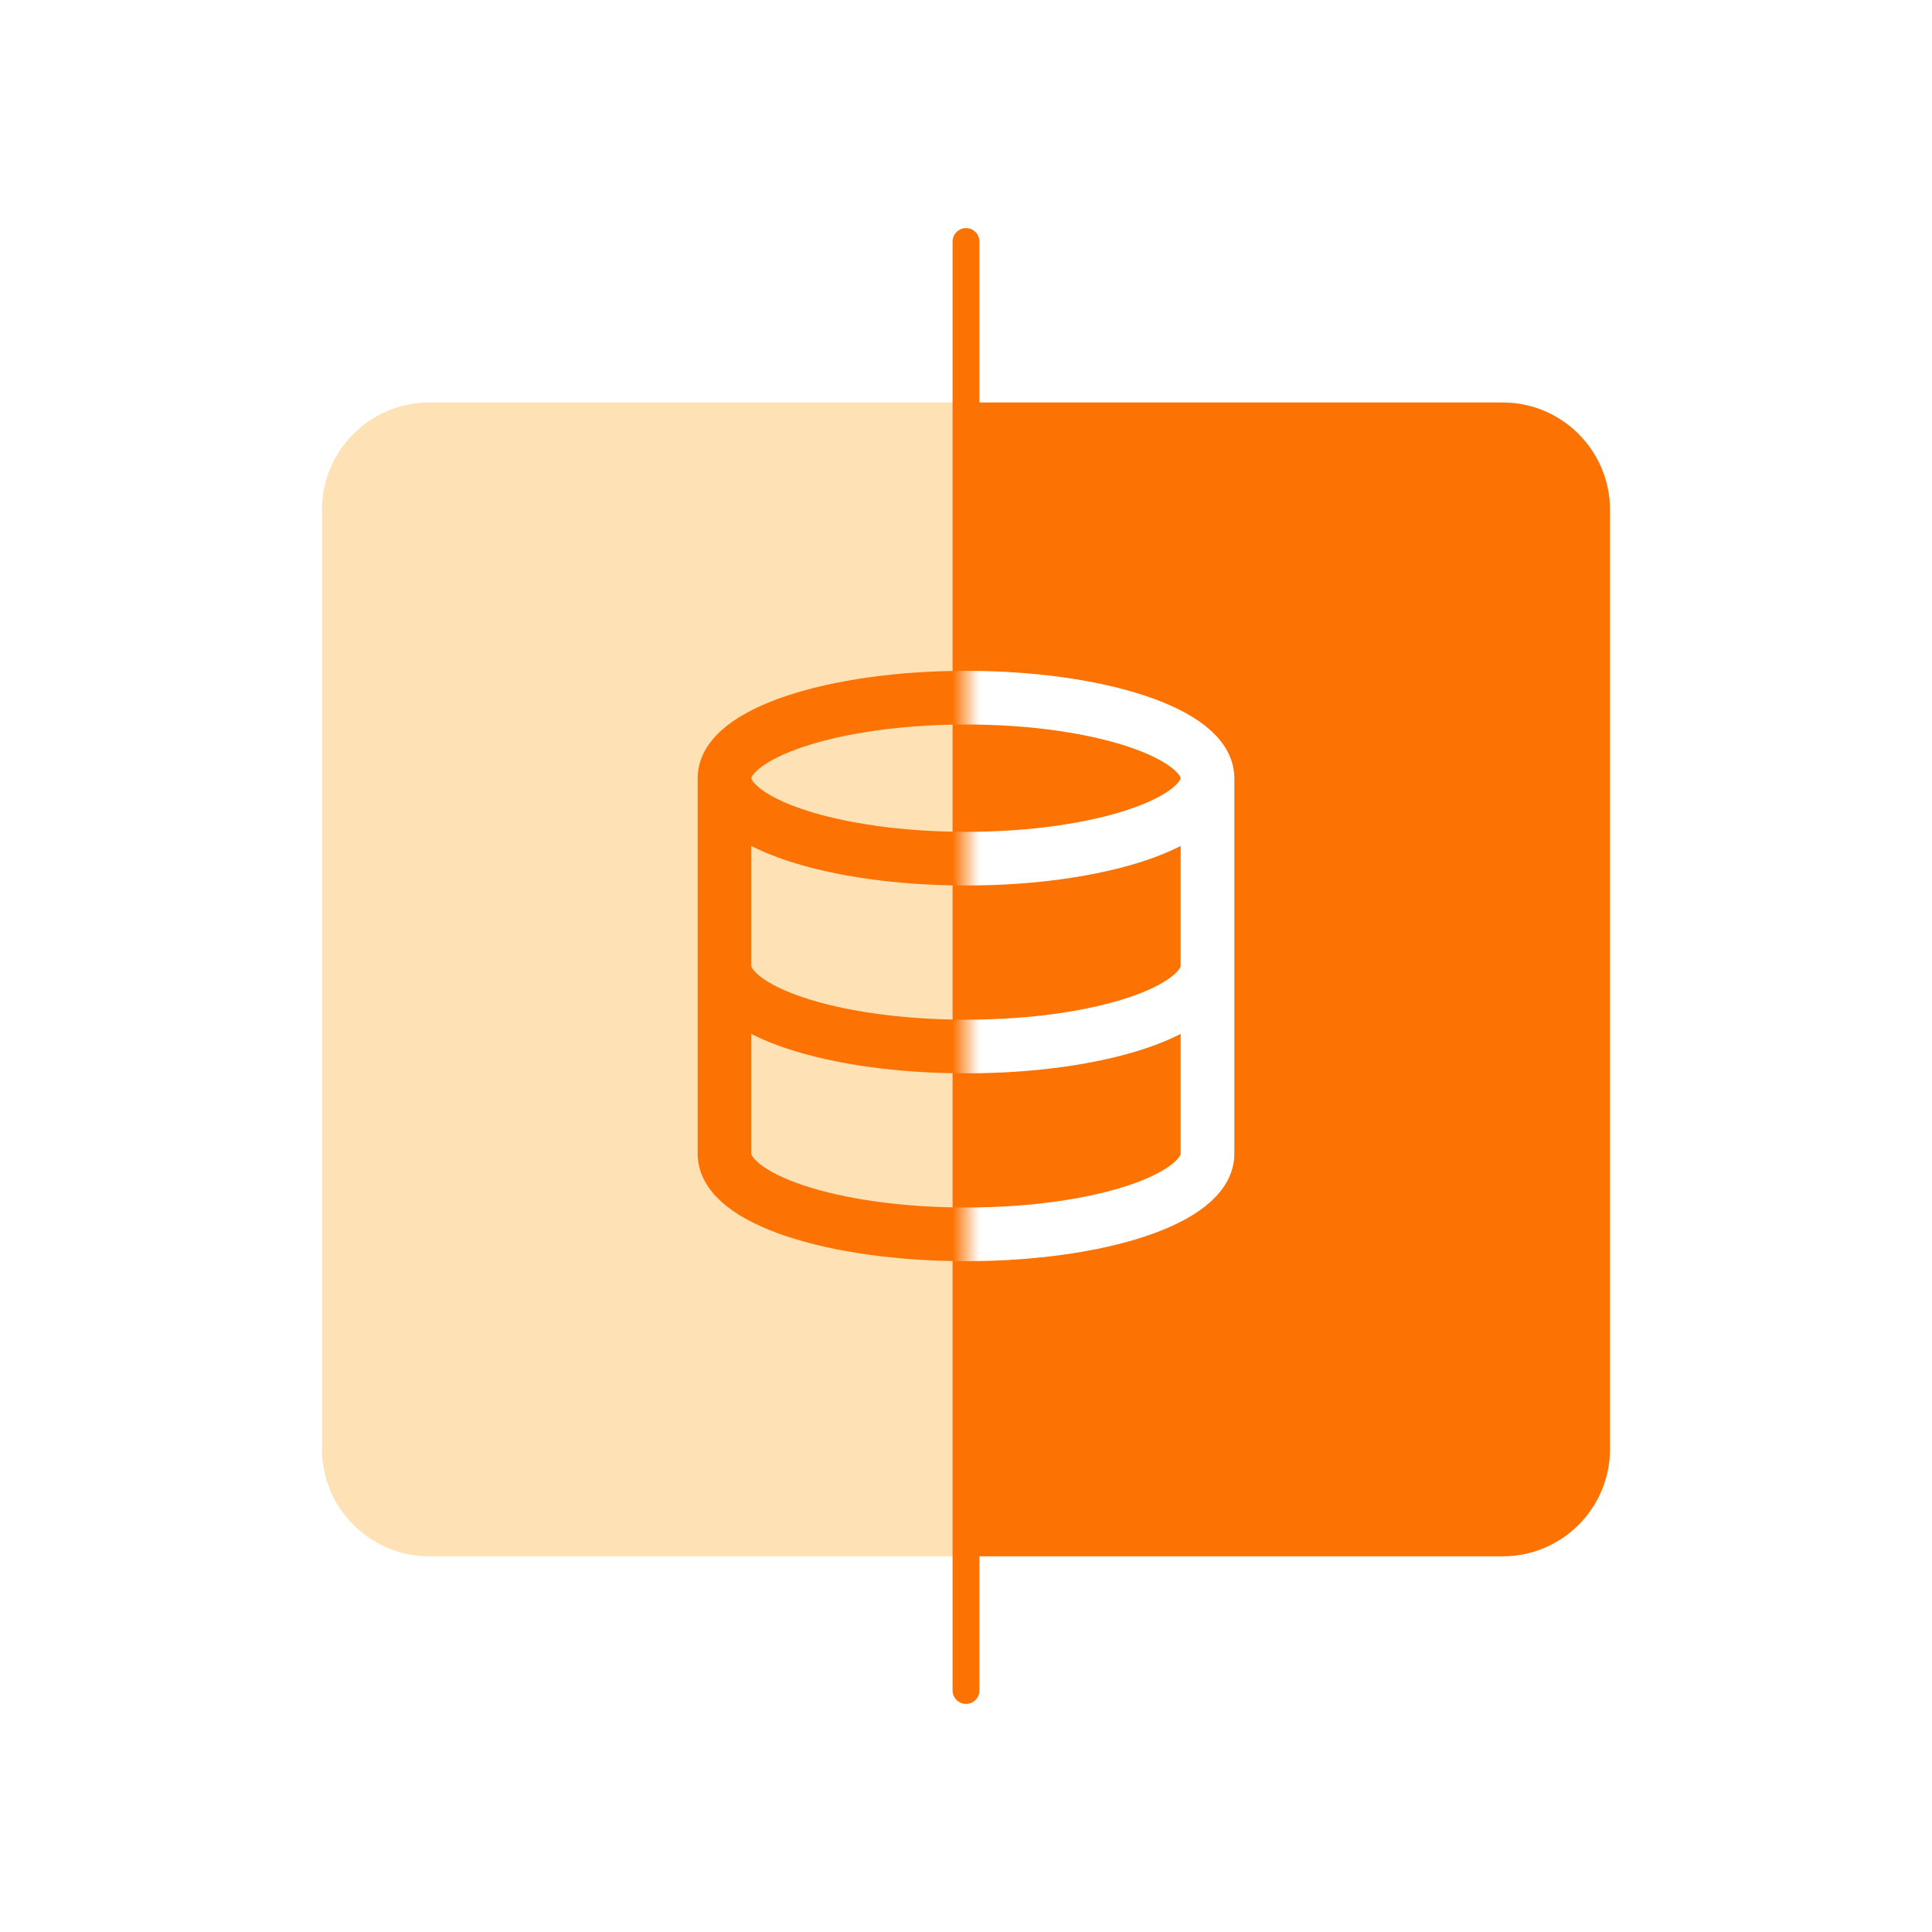
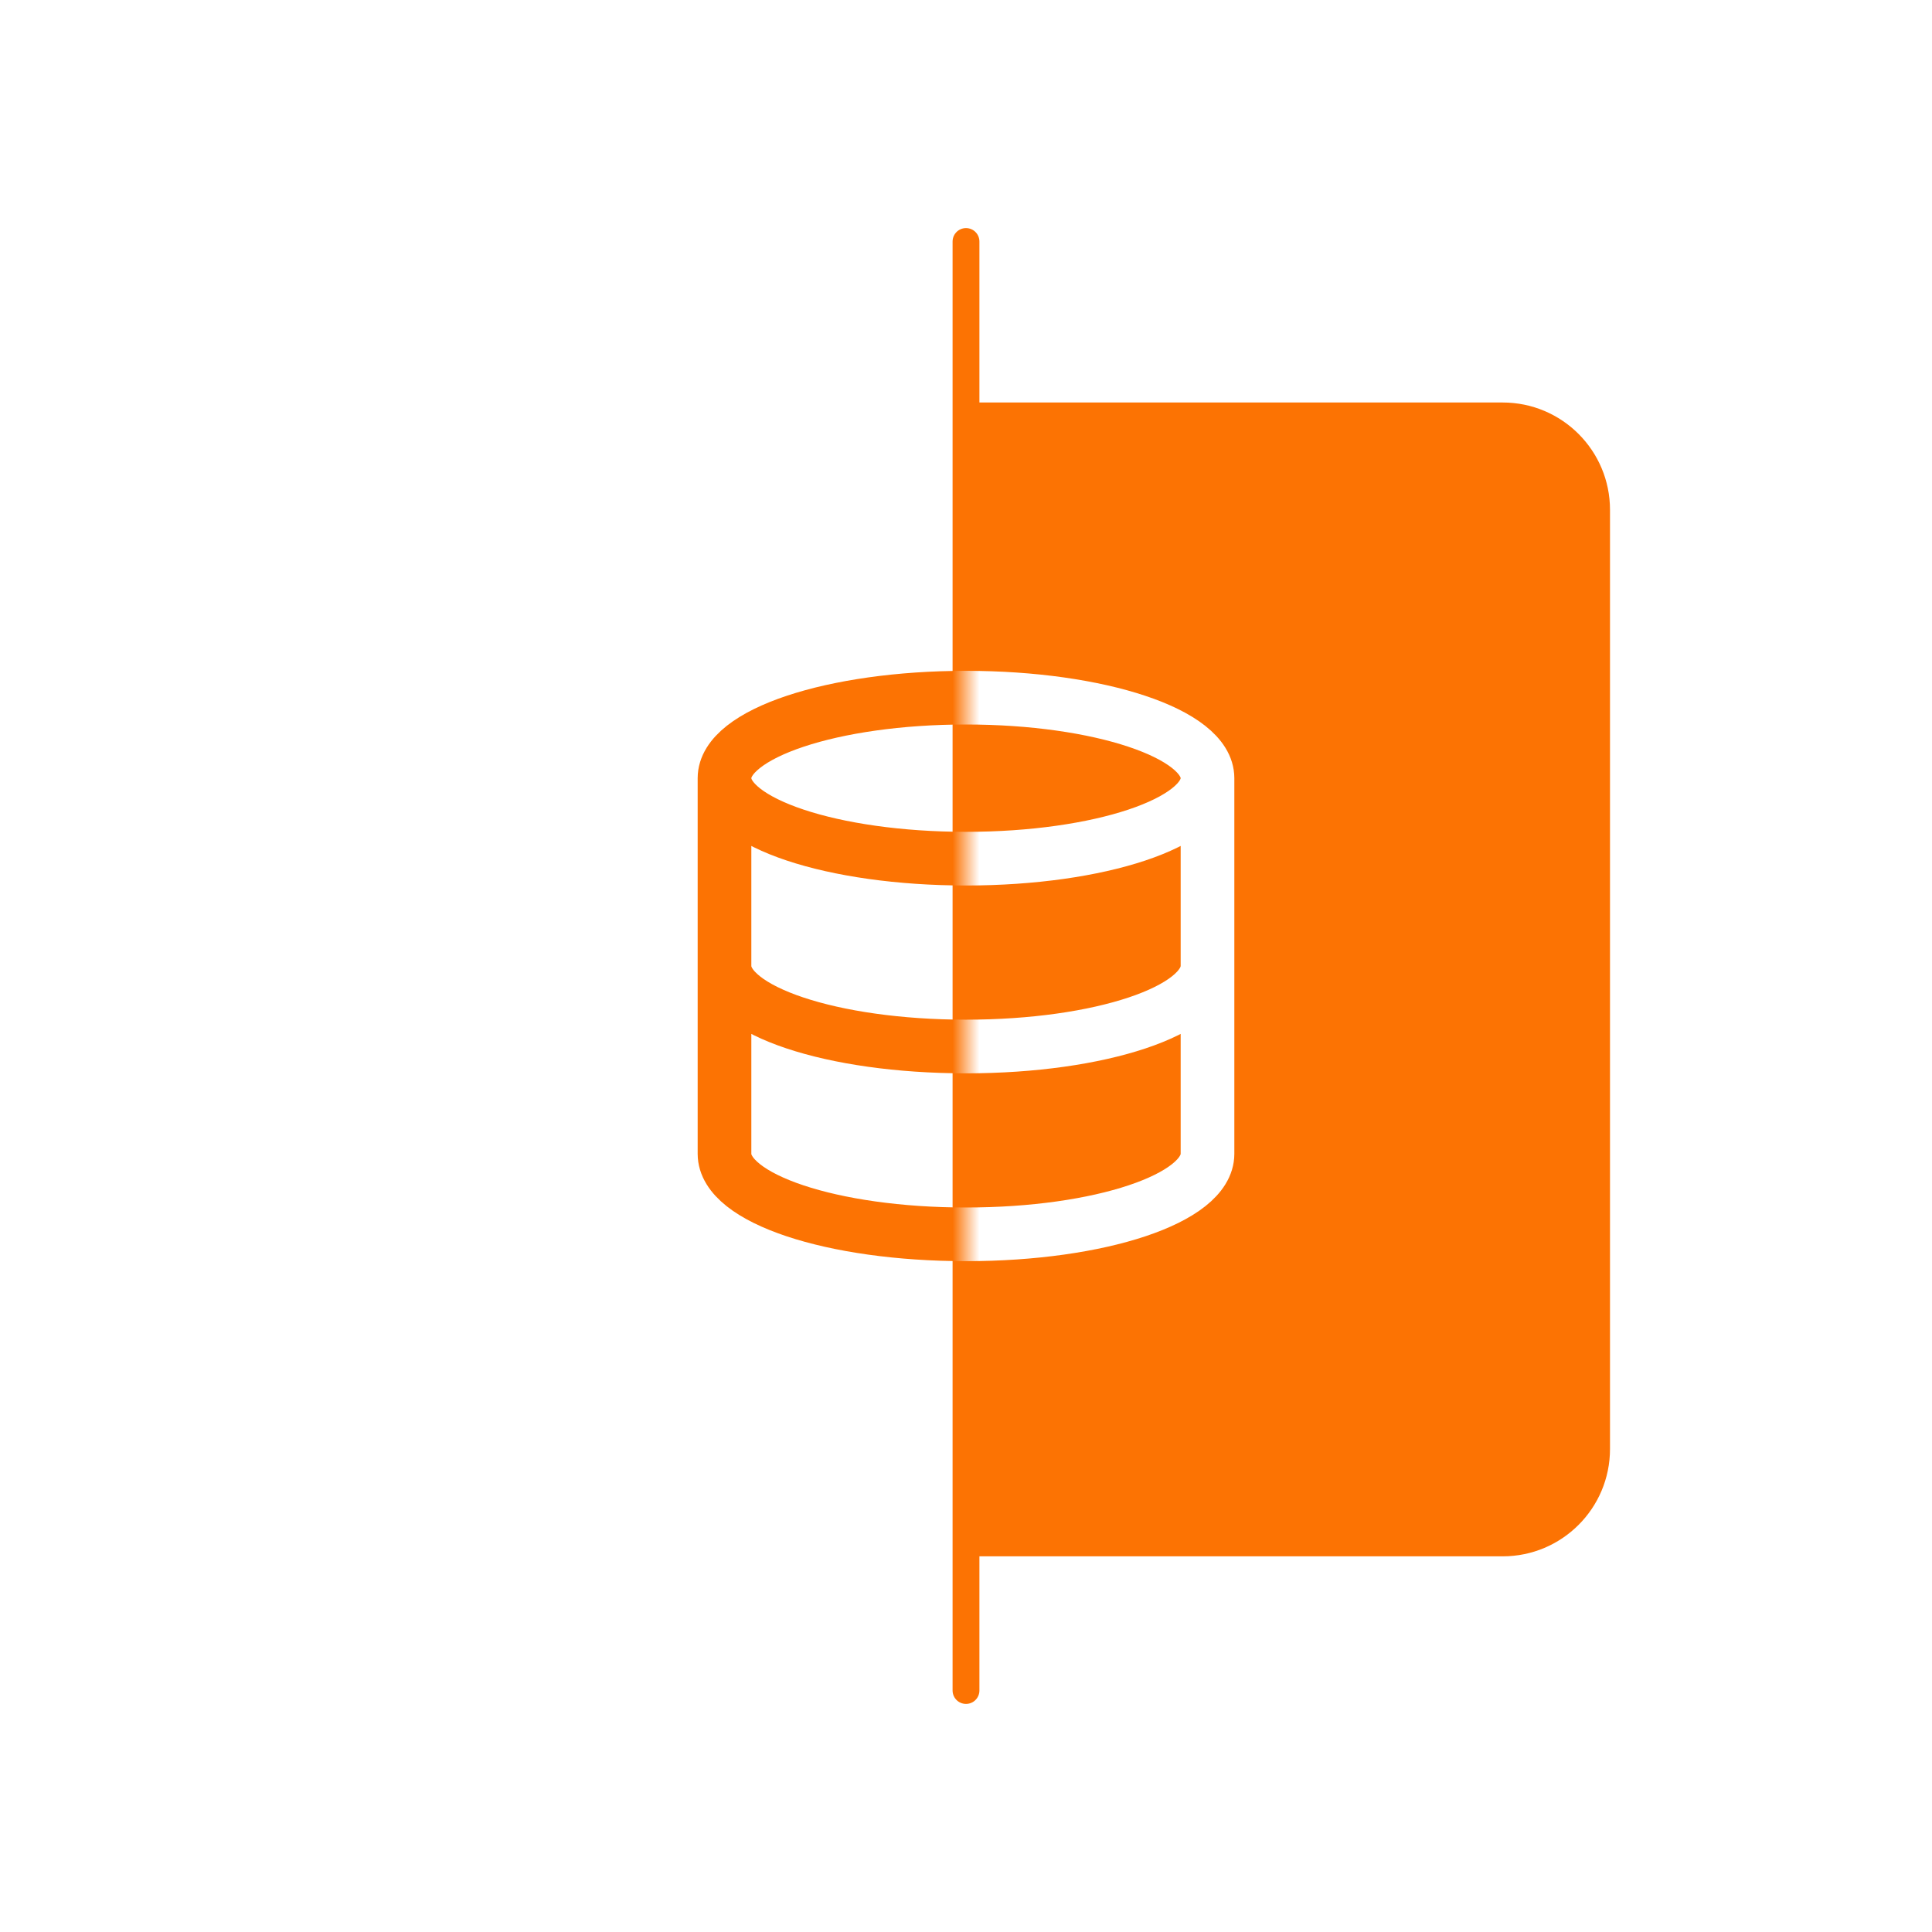
<svg xmlns="http://www.w3.org/2000/svg" width="72" height="72" viewBox="0 0 72 72" fill="none">
  <rect width="72" height="72" fill="white" />
-   <path d="M12 19C12 16.791 13.791 15 16 15H36V58H16C13.791 58 12 56.209 12 54V19Z" fill="#FEE1B4" />
  <path d="M45 29C45 30.657 40.971 32 36 32C31.029 32 27 30.657 27 29M45 29C45 27.343 40.971 26 36 26C31.029 26 27 27.343 27 29M45 29V43C45 44.66 41 46 36 46C31 46 27 44.66 27 43V29M45 36C45 37.66 41 39 36 39C31 39 27 37.66 27 36" stroke="#FC7303" stroke-width="2" stroke-linecap="round" stroke-linejoin="round" />
  <path d="M60 19C60 16.791 58.209 15 56 15H36V58H56C58.209 58 60 56.209 60 54V19Z" fill="#FC7303" />
  <path d="M36 9V63" stroke="#FC7303" stroke-linecap="round" />
  <mask id="mask0_1880_836" style="mask-type:alpha" maskUnits="userSpaceOnUse" x="36" y="15" width="24" height="43">
    <path d="M60 19C60 16.791 58.209 15 56 15H36V58H56C58.209 58 60 56.209 60 54V19Z" fill="#FC7303" />
  </mask>
  <g mask="url(#mask0_1880_836)">
    <path d="M45 29C45 30.657 40.971 32 36 32C31.029 32 27 30.657 27 29M45 29C45 27.343 40.971 26 36 26C31.029 26 27 27.343 27 29M45 29V43C45 44.66 41 46 36 46C31 46 27 44.66 27 43V29M45 36C45 37.66 41 39 36 39C31 39 27 37.66 27 36" stroke="white" stroke-width="2" stroke-linecap="round" stroke-linejoin="round" />
  </g>
</svg>